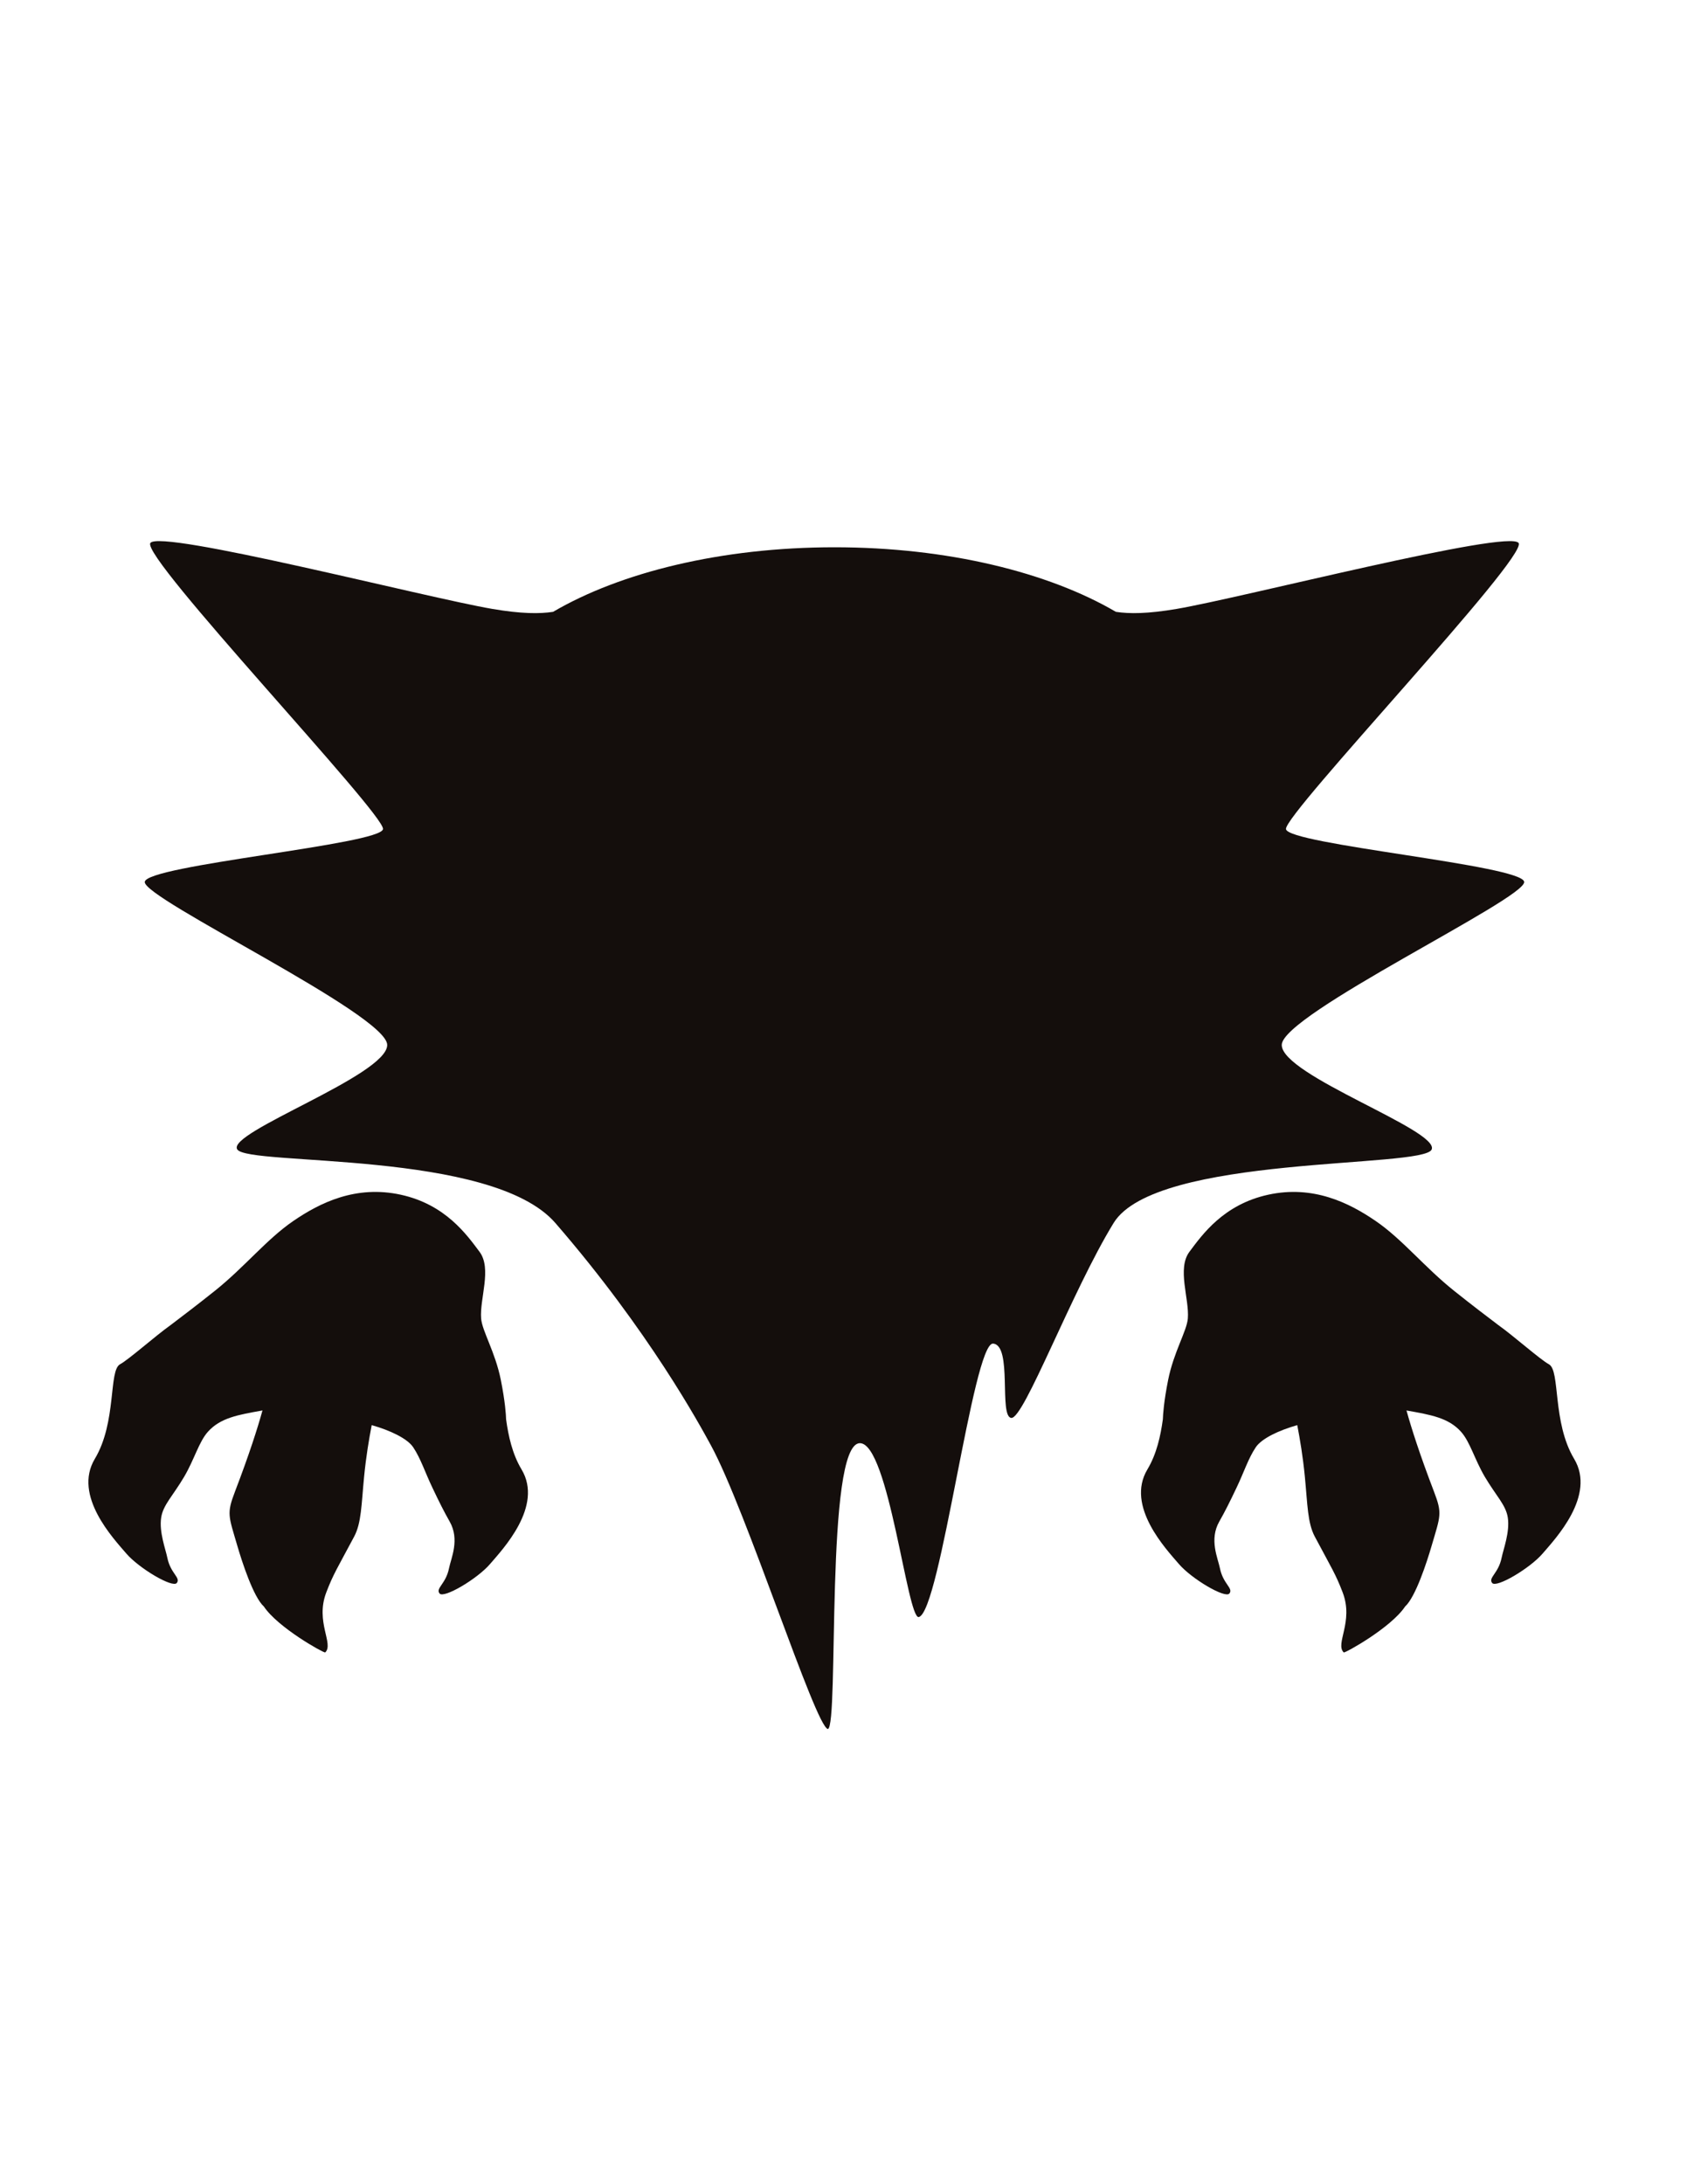
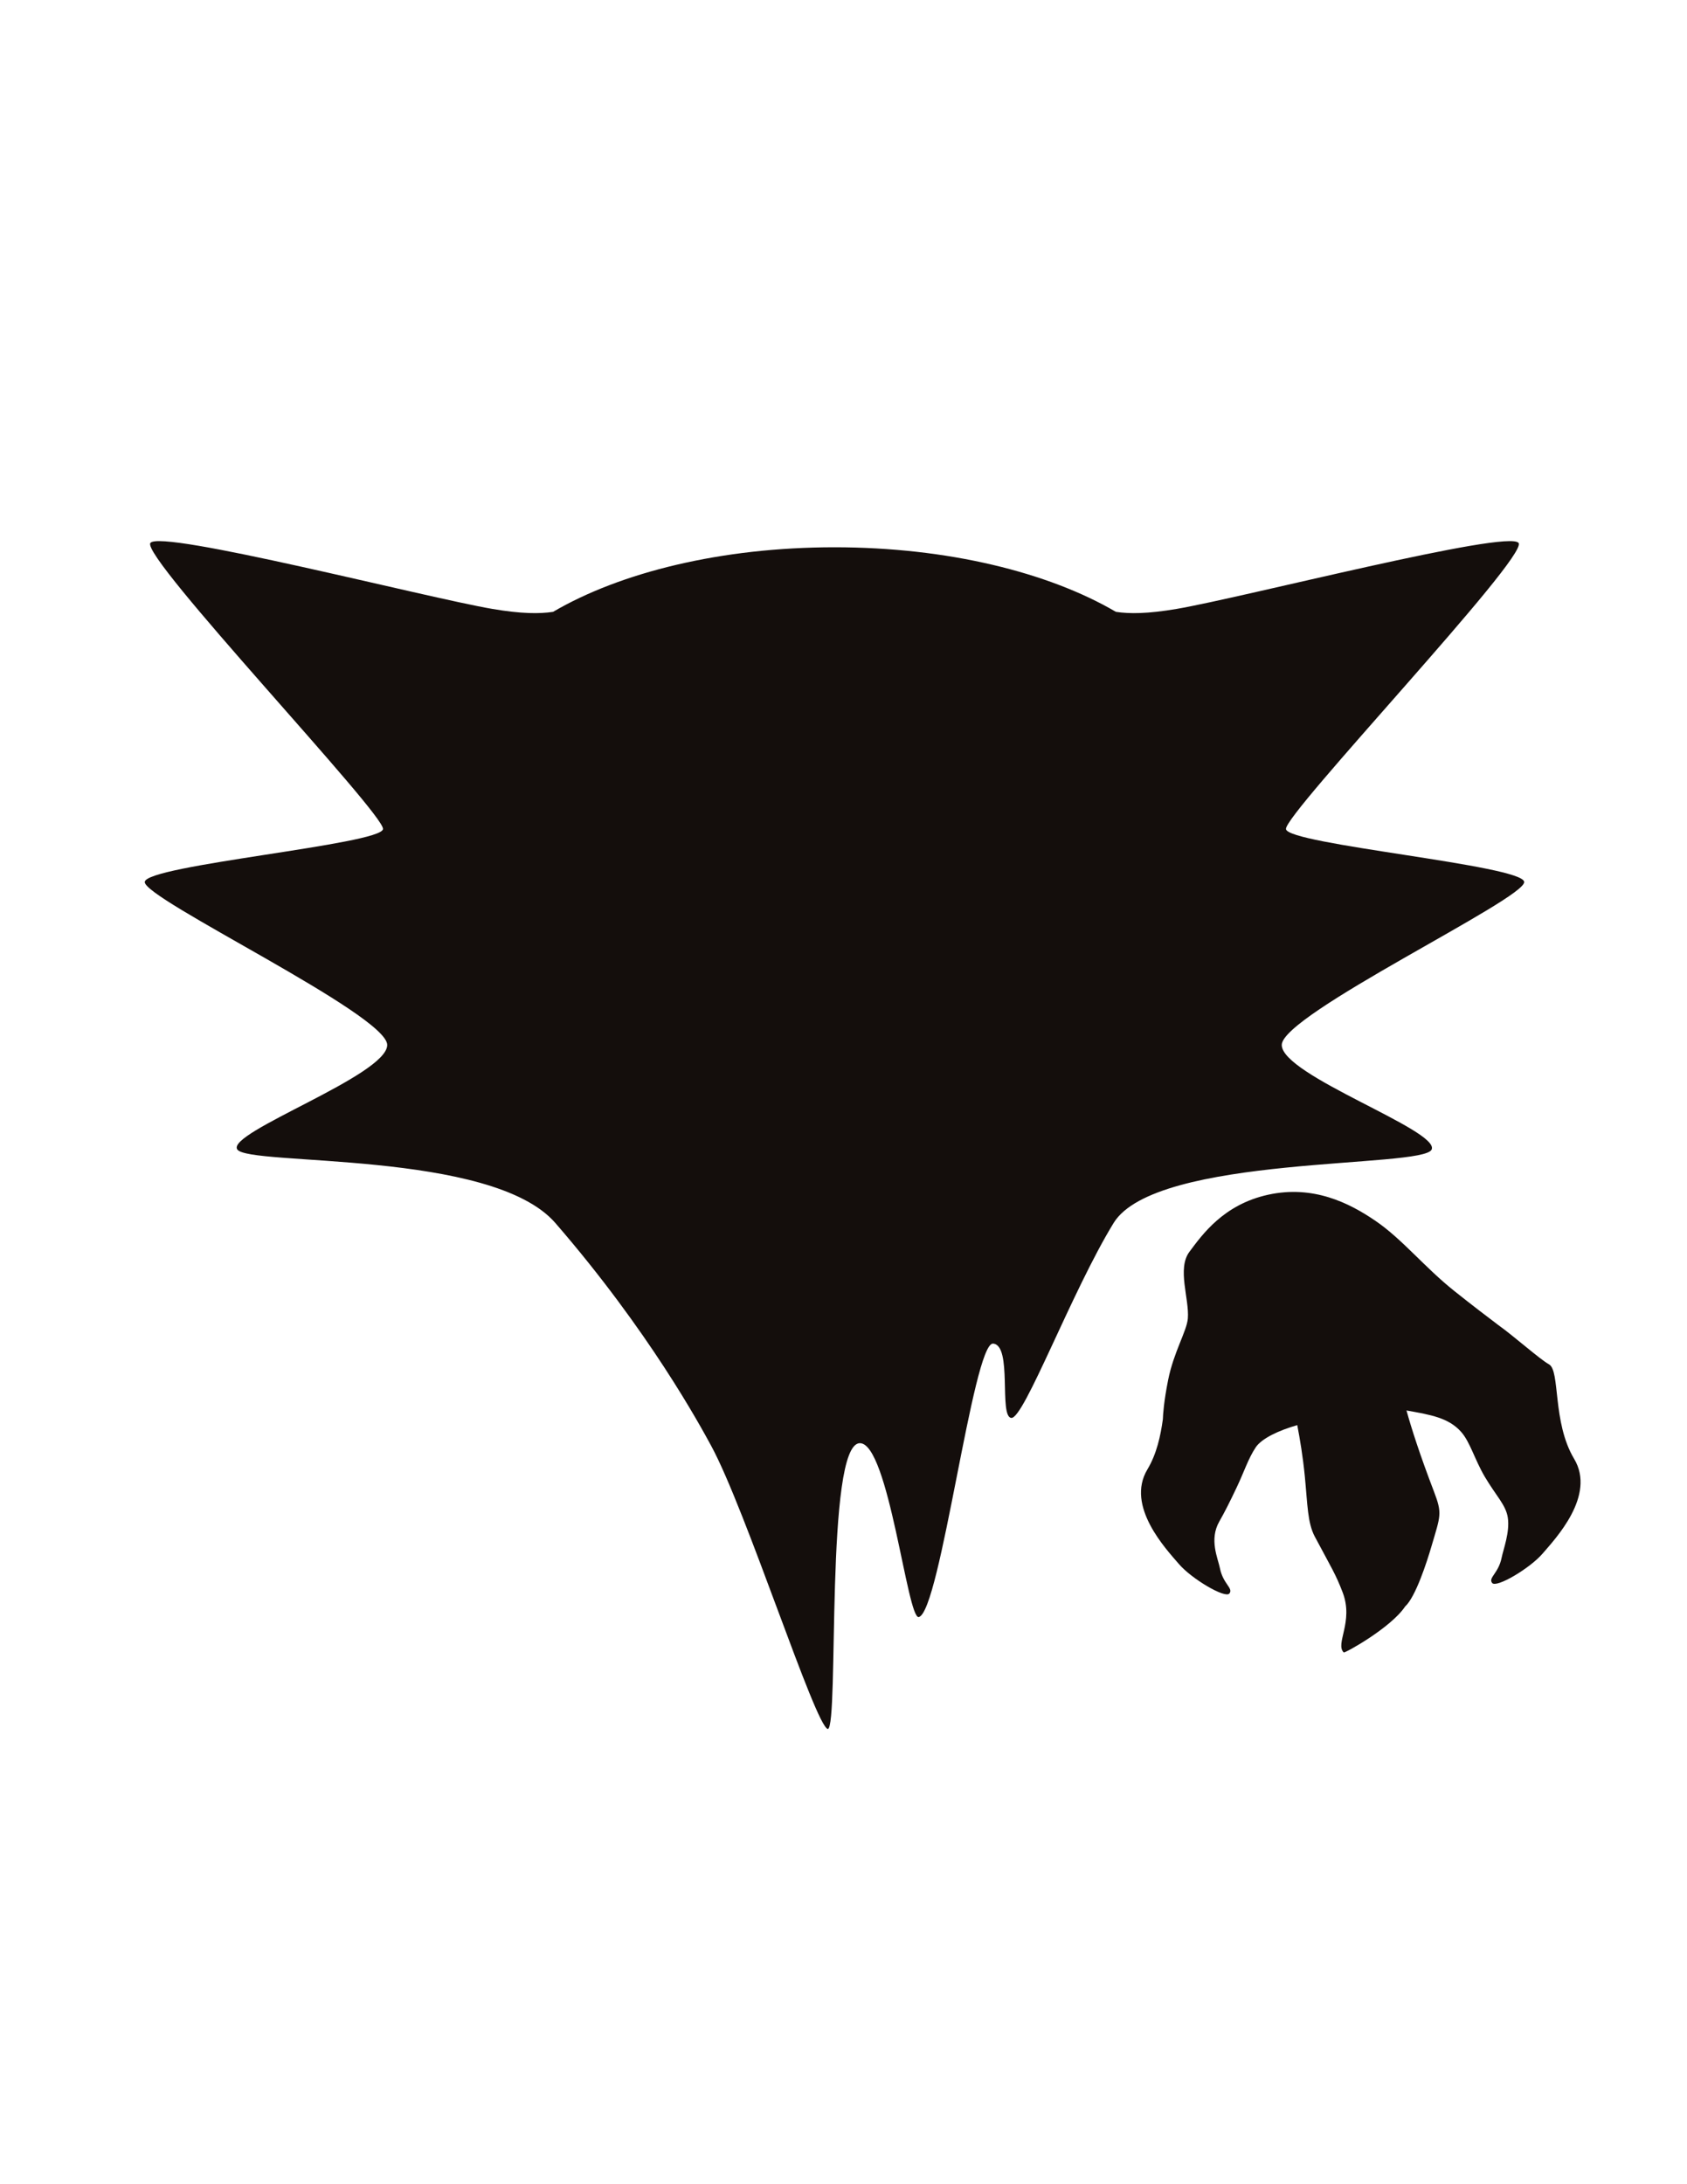
<svg xmlns="http://www.w3.org/2000/svg" xmlns:ns1="http://sodipodi.sourceforge.net/DTD/sodipodi-0.dtd" xmlns:ns2="http://www.inkscape.org/namespaces/inkscape" version="1.1" id="svg1" width="816" height="1056" viewBox="0 0 816 1056" ns1:docname="Haunter_Silhouette_Pattern.svg" ns2:version="1.4.2 (ebf0e940d0, 2025-05-08)">
  <defs id="defs1">
    <clipPath clipPathUnits="userSpaceOnUse" id="clipPath2">
      <path d="M 0,0 H 629.008 V 809.008 H 0 Z" id="path2" />
    </clipPath>
    <clipPath clipPathUnits="userSpaceOnUse" id="clipPath4">
      <path d="M 0,0 H 629.008 V 809.008 H 0 Z" id="path4" />
    </clipPath>
    <clipPath clipPathUnits="userSpaceOnUse" id="clipPath6">
      <path d="M 0,0 H 629.008 V 809.008 H 0 Z" id="path6" />
    </clipPath>
    <clipPath clipPathUnits="userSpaceOnUse" id="clipPath8">
      <path d="M 0,0 H 629.008 V 809.008 H 0 Z" id="path8" />
    </clipPath>
    <clipPath clipPathUnits="userSpaceOnUse" id="clipPath10">
      <path d="M 0,0 H 629.008 V 809.008 H 0 Z" id="path10" />
    </clipPath>
    <clipPath clipPathUnits="userSpaceOnUse" id="clipPath12">
      <path d="M 0,0 H 629.008 V 809.008 H 0 Z" id="path12" />
    </clipPath>
    <clipPath clipPathUnits="userSpaceOnUse" id="clipPath14">
      <path d="M 0,0 H 629.008 V 809.008 H 0 Z" id="path14" />
    </clipPath>
    <clipPath clipPathUnits="userSpaceOnUse" id="clipPath16">
      <path d="M 0,0 H 629.008 V 809.008 H 0 Z" id="path16" />
    </clipPath>
    <clipPath clipPathUnits="userSpaceOnUse" id="clipPath18">
      <path d="M 0,0 H 629.008 V 809.008 H 0 Z" id="path18" />
    </clipPath>
    <clipPath clipPathUnits="userSpaceOnUse" id="clipPath20">
      <path d="M 0,0 H 629.008 V 809.008 H 0 Z" id="path20" />
    </clipPath>
    <clipPath clipPathUnits="userSpaceOnUse" id="clipPath22">
      <path d="M 0,0 H 629.008 V 809.008 H 0 Z" id="path22" />
    </clipPath>
    <clipPath clipPathUnits="userSpaceOnUse" id="clipPath24">
      <path d="M 0,0 H 629.008 V 809.008 H 0 Z" id="path24" />
    </clipPath>
    <clipPath clipPathUnits="userSpaceOnUse" id="clipPath26">
      <path d="M 0,0 H 629.008 V 809.008 H 0 Z" id="path26" />
    </clipPath>
    <clipPath clipPathUnits="userSpaceOnUse" id="clipPath28">
      <path d="M 0,0 H 629.008 V 809.008 H 0 Z" id="path28" />
    </clipPath>
    <clipPath clipPathUnits="userSpaceOnUse" id="clipPath30">
      <path d="M 0,0 H 629.008 V 809.008 H 0 Z" id="path30" />
    </clipPath>
    <clipPath clipPathUnits="userSpaceOnUse" id="clipPath32">
      <path d="M 0,0 H 629.008 V 809.008 H 0 Z" id="path32" />
    </clipPath>
    <clipPath clipPathUnits="userSpaceOnUse" id="clipPath34">
      <path d="M 0,0 H 629.008 V 809.008 H 0 Z" id="path34" />
    </clipPath>
    <clipPath clipPathUnits="userSpaceOnUse" id="clipPath36">
      <path d="M 0,0 H 629.008 V 809.008 H 0 Z" id="path36" />
    </clipPath>
    <clipPath clipPathUnits="userSpaceOnUse" id="clipPath38">
-       <path d="M 0,0 H 629.008 V 809.008 H 0 Z" id="path38" />
-     </clipPath>
+       </clipPath>
    <clipPath clipPathUnits="userSpaceOnUse" id="clipPath40">
      <path d="M 0,0 H 629.008 V 809.008 H 0 Z" id="path40" />
    </clipPath>
    <clipPath clipPathUnits="userSpaceOnUse" id="clipPath42">
      <path d="M 0,0 H 629.008 V 809.008 H 0 Z" id="path42" />
    </clipPath>
    <clipPath clipPathUnits="userSpaceOnUse" id="clipPath44">
      <path d="M 0,0 H 629.008 V 809.008 H 0 Z" id="path44" />
    </clipPath>
    <clipPath clipPathUnits="userSpaceOnUse" id="clipPath46">
      <path d="M 0,0 H 629.008 V 809.008 H 0 Z" id="path46" />
    </clipPath>
    <clipPath clipPathUnits="userSpaceOnUse" id="clipPath48">
      <path d="M 0,0 H 629.008 V 809.008 H 0 Z" id="path48" />
    </clipPath>
    <clipPath clipPathUnits="userSpaceOnUse" id="clipPath50">
      <path d="M 0,0 H 629.008 V 809.008 H 0 Z" id="path50" />
    </clipPath>
    <clipPath clipPathUnits="userSpaceOnUse" id="clipPath52">
      <path d="M 0,0 H 629.008 V 809.008 H 0 Z" id="path52" />
    </clipPath>
    <clipPath clipPathUnits="userSpaceOnUse" id="clipPath54">
      <path d="M 0,0 H 629.008 V 809.008 H 0 Z" id="path54" />
    </clipPath>
    <clipPath clipPathUnits="userSpaceOnUse" id="clipPath56">
      <path d="M 0,0 H 629.008 V 809.008 H 0 Z" id="path56" />
    </clipPath>
    <clipPath clipPathUnits="userSpaceOnUse" id="clipPath58">
      <path d="M 0,0 H 629.008 V 809.008 H 0 Z" id="path58" />
    </clipPath>
    <clipPath clipPathUnits="userSpaceOnUse" id="clipPath60">
      <path d="M 0,0 H 629.008 V 809.008 H 0 Z" id="path60" />
    </clipPath>
    <clipPath clipPathUnits="userSpaceOnUse" id="clipPath62">
      <path d="M 0,0 H 629.008 V 809.008 H 0 Z" id="path62" />
    </clipPath>
    <clipPath clipPathUnits="userSpaceOnUse" id="clipPath64">
      <path d="M 0,0 H 629.008 V 809.008 H 0 Z" id="path64" />
    </clipPath>
    <clipPath clipPathUnits="userSpaceOnUse" id="clipPath66">
      <path d="M 0,0 H 629.008 V 809.008 H 0 Z" id="path66" />
    </clipPath>
    <clipPath clipPathUnits="userSpaceOnUse" id="clipPath68">
      <path d="M 0,0 H 629.008 V 809.008 H 0 Z" id="path68" />
    </clipPath>
    <clipPath clipPathUnits="userSpaceOnUse" id="clipPath70">
      <path d="M 0,0 H 629.008 V 809.008 H 0 Z" id="path70" />
    </clipPath>
  </defs>
  <ns1:namedview id="namedview1" pagecolor="#ffffff" bordercolor="#000000" borderopacity="0.25" ns2:showpageshadow="2" ns2:pageopacity="0.0" ns2:pagecheckerboard="0" ns2:deskcolor="#d1d1d1" ns2:zoom="0.75757565" ns2:cx="407.88006" ns2:cy="528.00007" ns2:window-width="1920" ns2:window-height="1011" ns2:window-x="0" ns2:window-y="0" ns2:window-maximized="1" ns2:current-layer="g1">
    <ns2:page x="0" y="0" ns2:label="1" id="page1" width="816" height="1056" margin="36.64 37.117 41.379 42.771" bleed="11.339 11.339 11.339 11.339" />
  </ns1:namedview>
  <g id="g1" ns2:groupmode="layer" ns2:label="1">
    <path id="path1" d="m 561.578,480.836 c -0.506,6.085 -85.937,13.593 -86.441,19.182 -0.514,5.605 87.969,98.667 84.414,103.747 -3.559,5.08 -100.188,-19.842 -124.082,-23.91 -10.513,-1.79 -17.189,-1.814 -22.056,-1.056 -24.453,14.325 -61.119,23.414 -102.106,23.414 -40.985,0 -77.644,-9.089 -102.097,-23.414 -4.878,-0.758 -11.547,-0.734 -22.059,1.056 -23.899,4.068 -120.519,28.99 -124.083,23.91 -3.558,-5.08 84.928,-98.142 84.419,-103.747 -0.51,-5.589 -85.943,-13.097 -86.452,-19.182 -0.51,-6.122 87.978,-48.074 87.978,-59.134 0,-11.059 -58.498,-31.755 -54.411,-37.891 4.08,-6.129 92.362,-0.053 115.436,-26.698 34.062,-39.314 52.458,-73.339 56.467,-80.682 12.719,-23.334 37.823,-101.828 42.401,-102.841 4.137,0.923 -1.112,103.68 11.633,103.68 10.437,0 17.211,-64.005 21.358,-63.061 7.824,1.799 19.71,99.692 26.952,99.177 7.123,-0.51 2.032,-26.45 6.61,-26.952 4.577,-0.518 21.871,45.773 37.126,70.679 15.256,24.937 112.638,19.706 115.432,26.698 2.802,7.005 -54.41,26.832 -54.41,37.891 0,11.06 88.484,53.012 87.971,59.134" style="fill:#140e0c;fill-opacity:1;fill-rule:nonzero;stroke:none" transform="matrix(1.333,0,0,-1.333,-11.339,1067.339)" clip-path="url(#clipPath2)" />
    <path id="path3" d="m 579.711,271.574 c -8.011,13.354 -4.96,32.025 -9.156,34.311 -3.264,1.783 -12.716,10.212 -18.388,14.244 -4.474,3.394 -9.13,6.908 -15.937,12.333 -10.794,8.587 -18.89,18.807 -28.548,25.4 -9.666,6.616 -22.719,13.083 -38.997,9.524 -16.267,-3.551 -23.993,-14.588 -28.567,-20.687 -4.578,-6.101 -0.011,-17.039 -0.585,-24.195 -0.37,-4.578 -5.113,-12.117 -7.147,-22.284 -1.581,-7.928 -1.862,-12.596 -1.918,-14.29 -0.814,-5.918 -2.219,-12.535 -5.61,-18.176 -8.005,-13.353 6.869,-28.983 11.442,-34.325 4.579,-5.343 16.784,-12.589 18.309,-10.677 1.529,1.902 -2.289,3.424 -3.431,9.147 -0.727,3.665 -3.99,10.393 -0.217,16.98 1.996,3.513 3.648,6.773 6.319,12.4 2.642,5.53 4.16,10.393 6.883,14.483 2.157,3.23 8.422,6.168 15.075,8.055 0.987,-5.147 2.035,-11.313 2.762,-18.762 0.978,-10.085 0.951,-16.686 3.6,-21.668 6.062,-11.39 7.583,-13.6 10.127,-20.277 4.064,-10.683 -2.874,-18.641 0.386,-21.743 0.689,-0.158 17.162,9.02 22.246,16.648 3.814,3.448 7.942,16.246 9.587,21.879 3.252,11.12 3.994,11.749 0.88,19.872 -5.125,13.374 -8.185,22.965 -9.958,29.387 0.072,-0.022 0.128,-0.03 0.199,-0.053 8.659,-1.543 15.053,-2.63 19.586,-7.68 3.264,-3.612 4.976,-10.13 8.636,-16.334 4.091,-6.924 7.643,-10.199 8.344,-14.799 0.802,-5.252 -1.626,-11.516 -2.241,-14.573 -1.146,-5.709 -4.956,-7.238 -3.432,-9.15 1.525,-1.91 13.731,5.335 18.306,10.671 4.577,5.342 19.451,20.973 11.445,34.339" style="fill:#140e0c;fill-opacity:1;fill-rule:nonzero;stroke:none" transform="matrix(1.333,0,0,-1.333,-11.339,1067.339)" clip-path="url(#clipPath4)" />
-     <path id="path5" d="m 197.757,267.754 c -3.387,5.642 -4.787,12.235 -5.604,18.141 -0.049,1.67 -0.326,6.361 -1.918,14.325 -2.035,10.168 -6.782,17.706 -7.145,22.284 -0.573,7.156 3.99,18.095 -0.589,24.195 -4.578,6.099 -12.295,17.136 -28.569,20.687 -16.272,3.559 -29.331,-2.907 -38.993,-9.524 -9.662,-6.592 -17.759,-16.813 -28.552,-25.4 -6.807,-5.425 -11.468,-8.938 -15.938,-12.333 -5.669,-4.031 -15.124,-12.461 -18.387,-14.244 -4.196,-2.285 -1.147,-20.957 -9.153,-34.311 -8.009,-13.366 6.864,-28.997 11.442,-34.339 4.579,-5.335 16.78,-12.581 18.308,-10.67 1.526,1.912 -2.288,3.44 -3.435,9.149 -0.61,3.058 -3.037,9.321 -2.233,14.573 0.698,4.601 4.256,7.875 8.336,14.799 3.664,6.204 5.376,12.723 8.635,16.334 4.538,5.051 10.934,6.138 19.591,7.681 0.071,0.022 0.128,0.03 0.198,0.052 -1.771,-6.421 -4.832,-16.012 -9.958,-29.386 -3.109,-8.123 -2.371,-8.752 0.877,-19.872 1.649,-5.634 5.777,-18.432 9.592,-21.879 5.087,-7.628 21.556,-16.807 22.246,-16.649 3.259,3.102 -3.684,11.06 0.382,21.743 2.544,6.677 4.068,8.887 10.126,20.277 2.653,4.982 2.623,11.584 3.604,21.669 0.727,7.448 1.777,13.614 2.762,18.761 6.661,-1.886 12.921,-4.825 15.075,-8.054 2.72,-4.091 4.241,-8.953 6.882,-14.484 2.664,-5.627 4.32,-8.886 6.316,-12.4 3.773,-6.587 0.518,-13.314 -0.216,-16.979 -1.143,-5.724 -4.957,-7.246 -3.432,-9.148 1.528,-1.912 13.734,5.334 18.309,10.677 4.578,5.343 19.451,20.972 11.441,34.325" style="fill:#140e0c;fill-opacity:1;fill-rule:nonzero;stroke:none" transform="matrix(1.333,0,0,-1.333,-11.339,1067.339)" clip-path="url(#clipPath6)" />
  </g>
</svg>